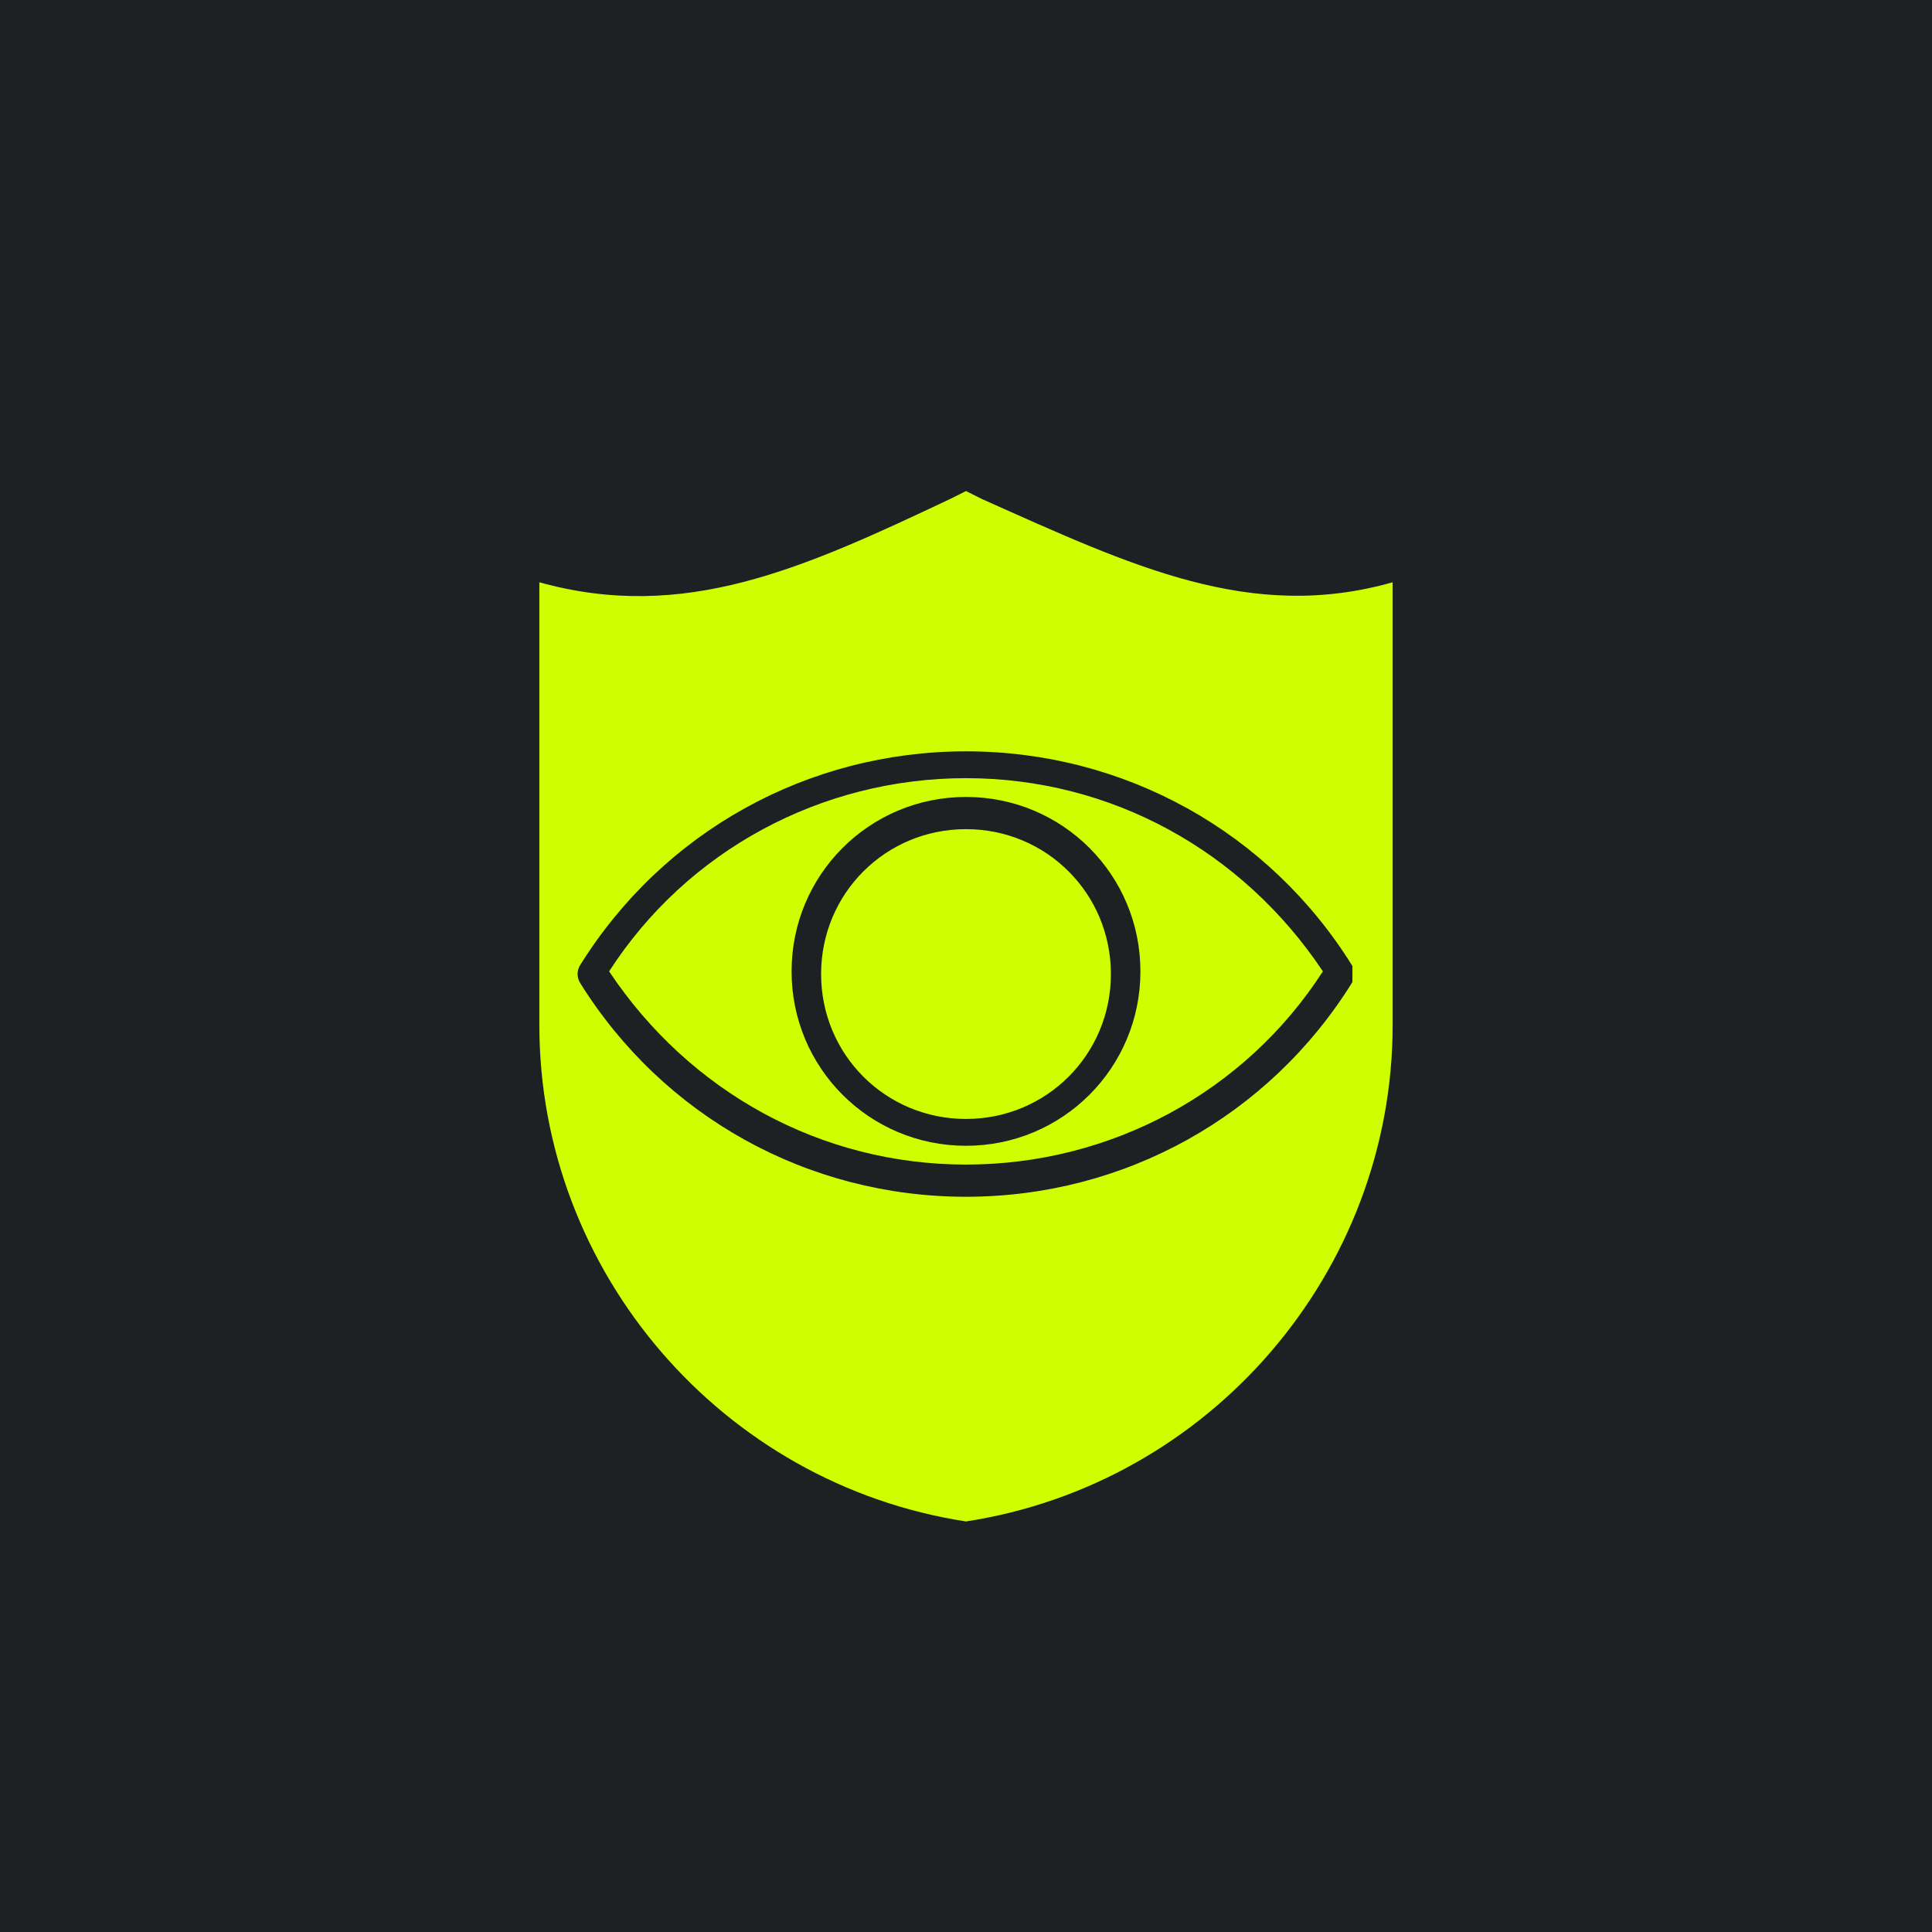
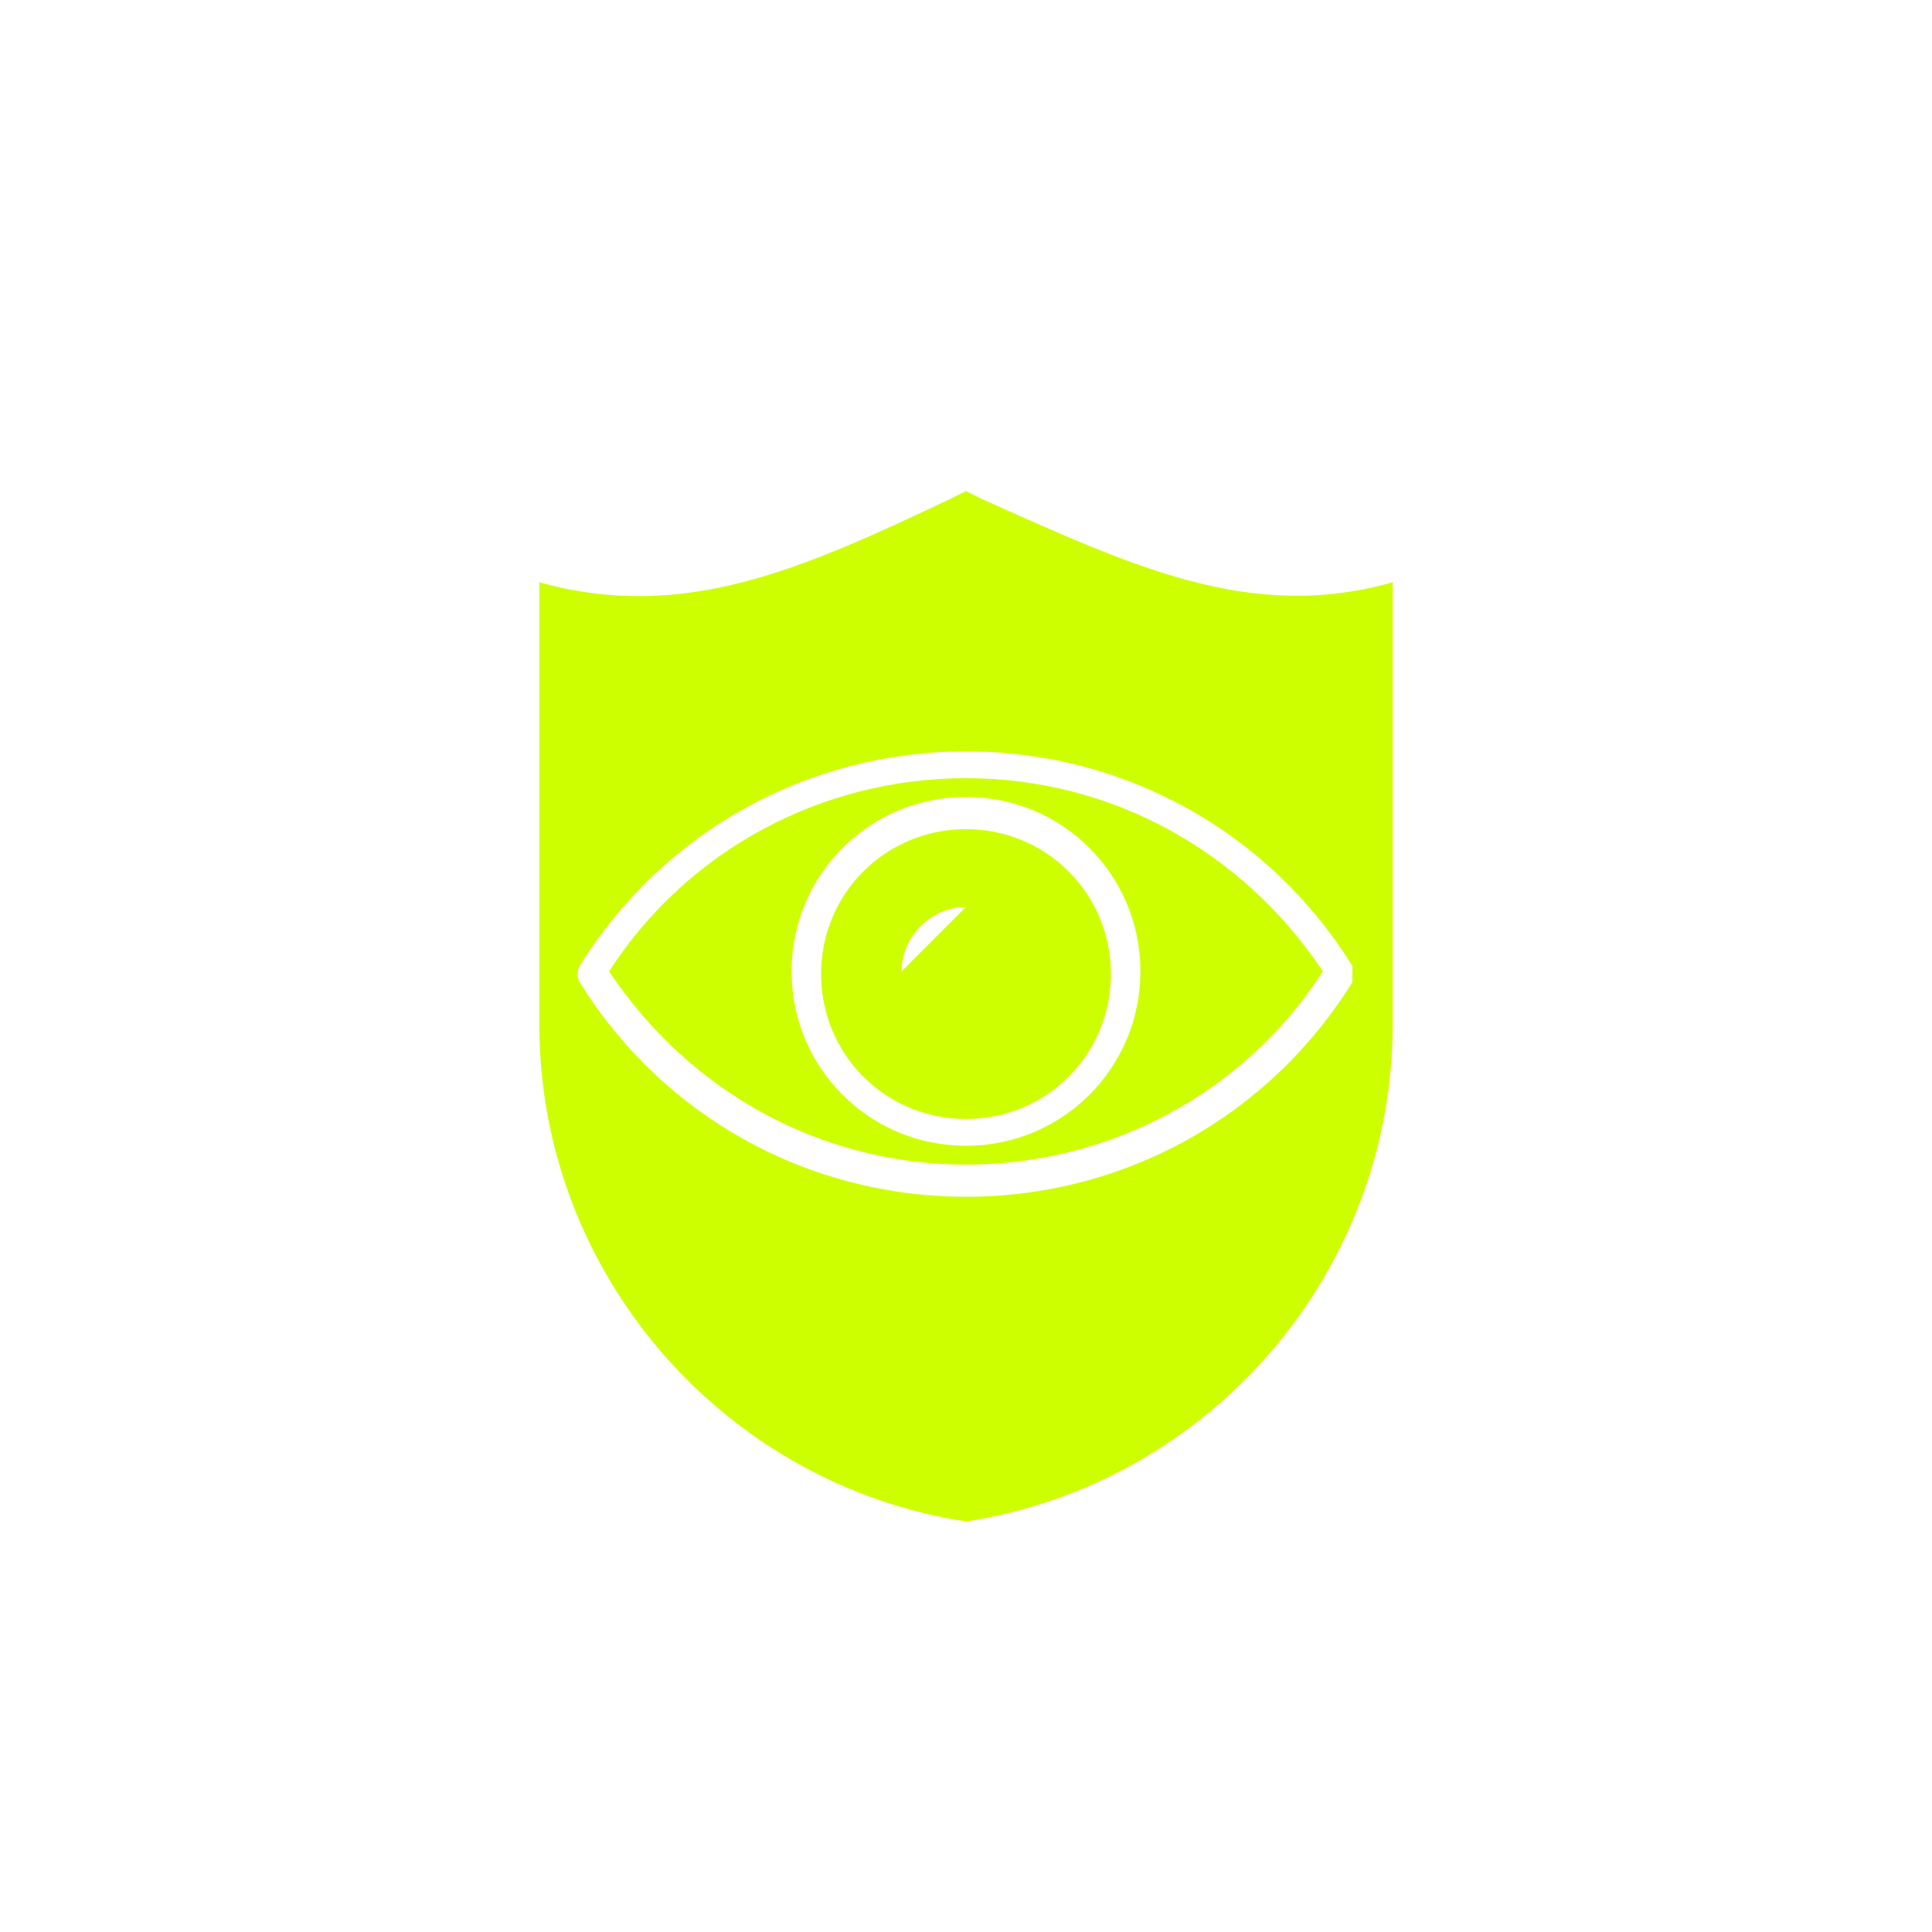
<svg xmlns="http://www.w3.org/2000/svg" version="1.1" viewBox="0 0 72 72">
  <defs>
    <style>
      .cls-1 {
        fill: #1e2124;
      }

      .cls-2 {
        fill: #ceff00;
      }
    </style>
  </defs>
  <g>
    <g id="Layer_1">
      <g id="Layer_1-2" data-name="Layer_1">
-         <rect class="cls-1" width="72" height="72" />
-         <path class="cls-2" d="M51.9,38.2c0,9.2-6.8,17.1-15.9,18.5-9.1-1.4-15.9-9.3-15.9-18.5v-16.5c5.4,1.5,9.8-.5,15.3-3.1l.6-.3.6.3c5.6,2.5,10,4.6,15.3,3.1,0,0,0,16.5,0,16.5ZM36,28c-5.9,0-11.3,3-14.4,8-.1.2-.1.4,0,.6,3.1,5,8.5,8,14.4,8s11.3-3,14.4-8c0-.2,0-.4,0-.6-3.1-5-8.5-8-14.4-8ZM36,43.4c-5.4,0-10.3-2.7-13.3-7.2,2.9-4.5,7.9-7.2,13.3-7.2s10.3,2.7,13.3,7.2c-2.9,4.5-7.9,7.2-13.3,7.2ZM36,29.7c-3.6,0-6.5,2.9-6.5,6.5s2.9,6.5,6.5,6.5,6.5-2.9,6.5-6.5-2.9-6.5-6.5-6.5ZM36,41.7c-3,0-5.4-2.4-5.4-5.4s2.4-5.4,5.4-5.4,5.4,2.4,5.4,5.4-2.4,5.4-5.4,5.4h0ZM36.5,33.3c0,.3-.2.5-.5.5-1.3,0-2.4,1.1-2.4,2.4s-.2.5-.5.5-.5-.2-.5-.5c0-1.9,1.6-3.5,3.5-3.5s.5.2.5.5h0Z" />
+         <path class="cls-2" d="M51.9,38.2c0,9.2-6.8,17.1-15.9,18.5-9.1-1.4-15.9-9.3-15.9-18.5v-16.5c5.4,1.5,9.8-.5,15.3-3.1l.6-.3.6.3c5.6,2.5,10,4.6,15.3,3.1,0,0,0,16.5,0,16.5ZM36,28c-5.9,0-11.3,3-14.4,8-.1.2-.1.4,0,.6,3.1,5,8.5,8,14.4,8s11.3-3,14.4-8c0-.2,0-.4,0-.6-3.1-5-8.5-8-14.4-8ZM36,43.4c-5.4,0-10.3-2.7-13.3-7.2,2.9-4.5,7.9-7.2,13.3-7.2s10.3,2.7,13.3,7.2c-2.9,4.5-7.9,7.2-13.3,7.2ZM36,29.7c-3.6,0-6.5,2.9-6.5,6.5s2.9,6.5,6.5,6.5,6.5-2.9,6.5-6.5-2.9-6.5-6.5-6.5ZM36,41.7c-3,0-5.4-2.4-5.4-5.4s2.4-5.4,5.4-5.4,5.4,2.4,5.4,5.4-2.4,5.4-5.4,5.4h0ZM36.5,33.3c0,.3-.2.5-.5.5-1.3,0-2.4,1.1-2.4,2.4s-.2.5-.5.5-.5-.2-.5-.5s.5.2.5.5h0Z" />
      </g>
    </g>
  </g>
</svg>